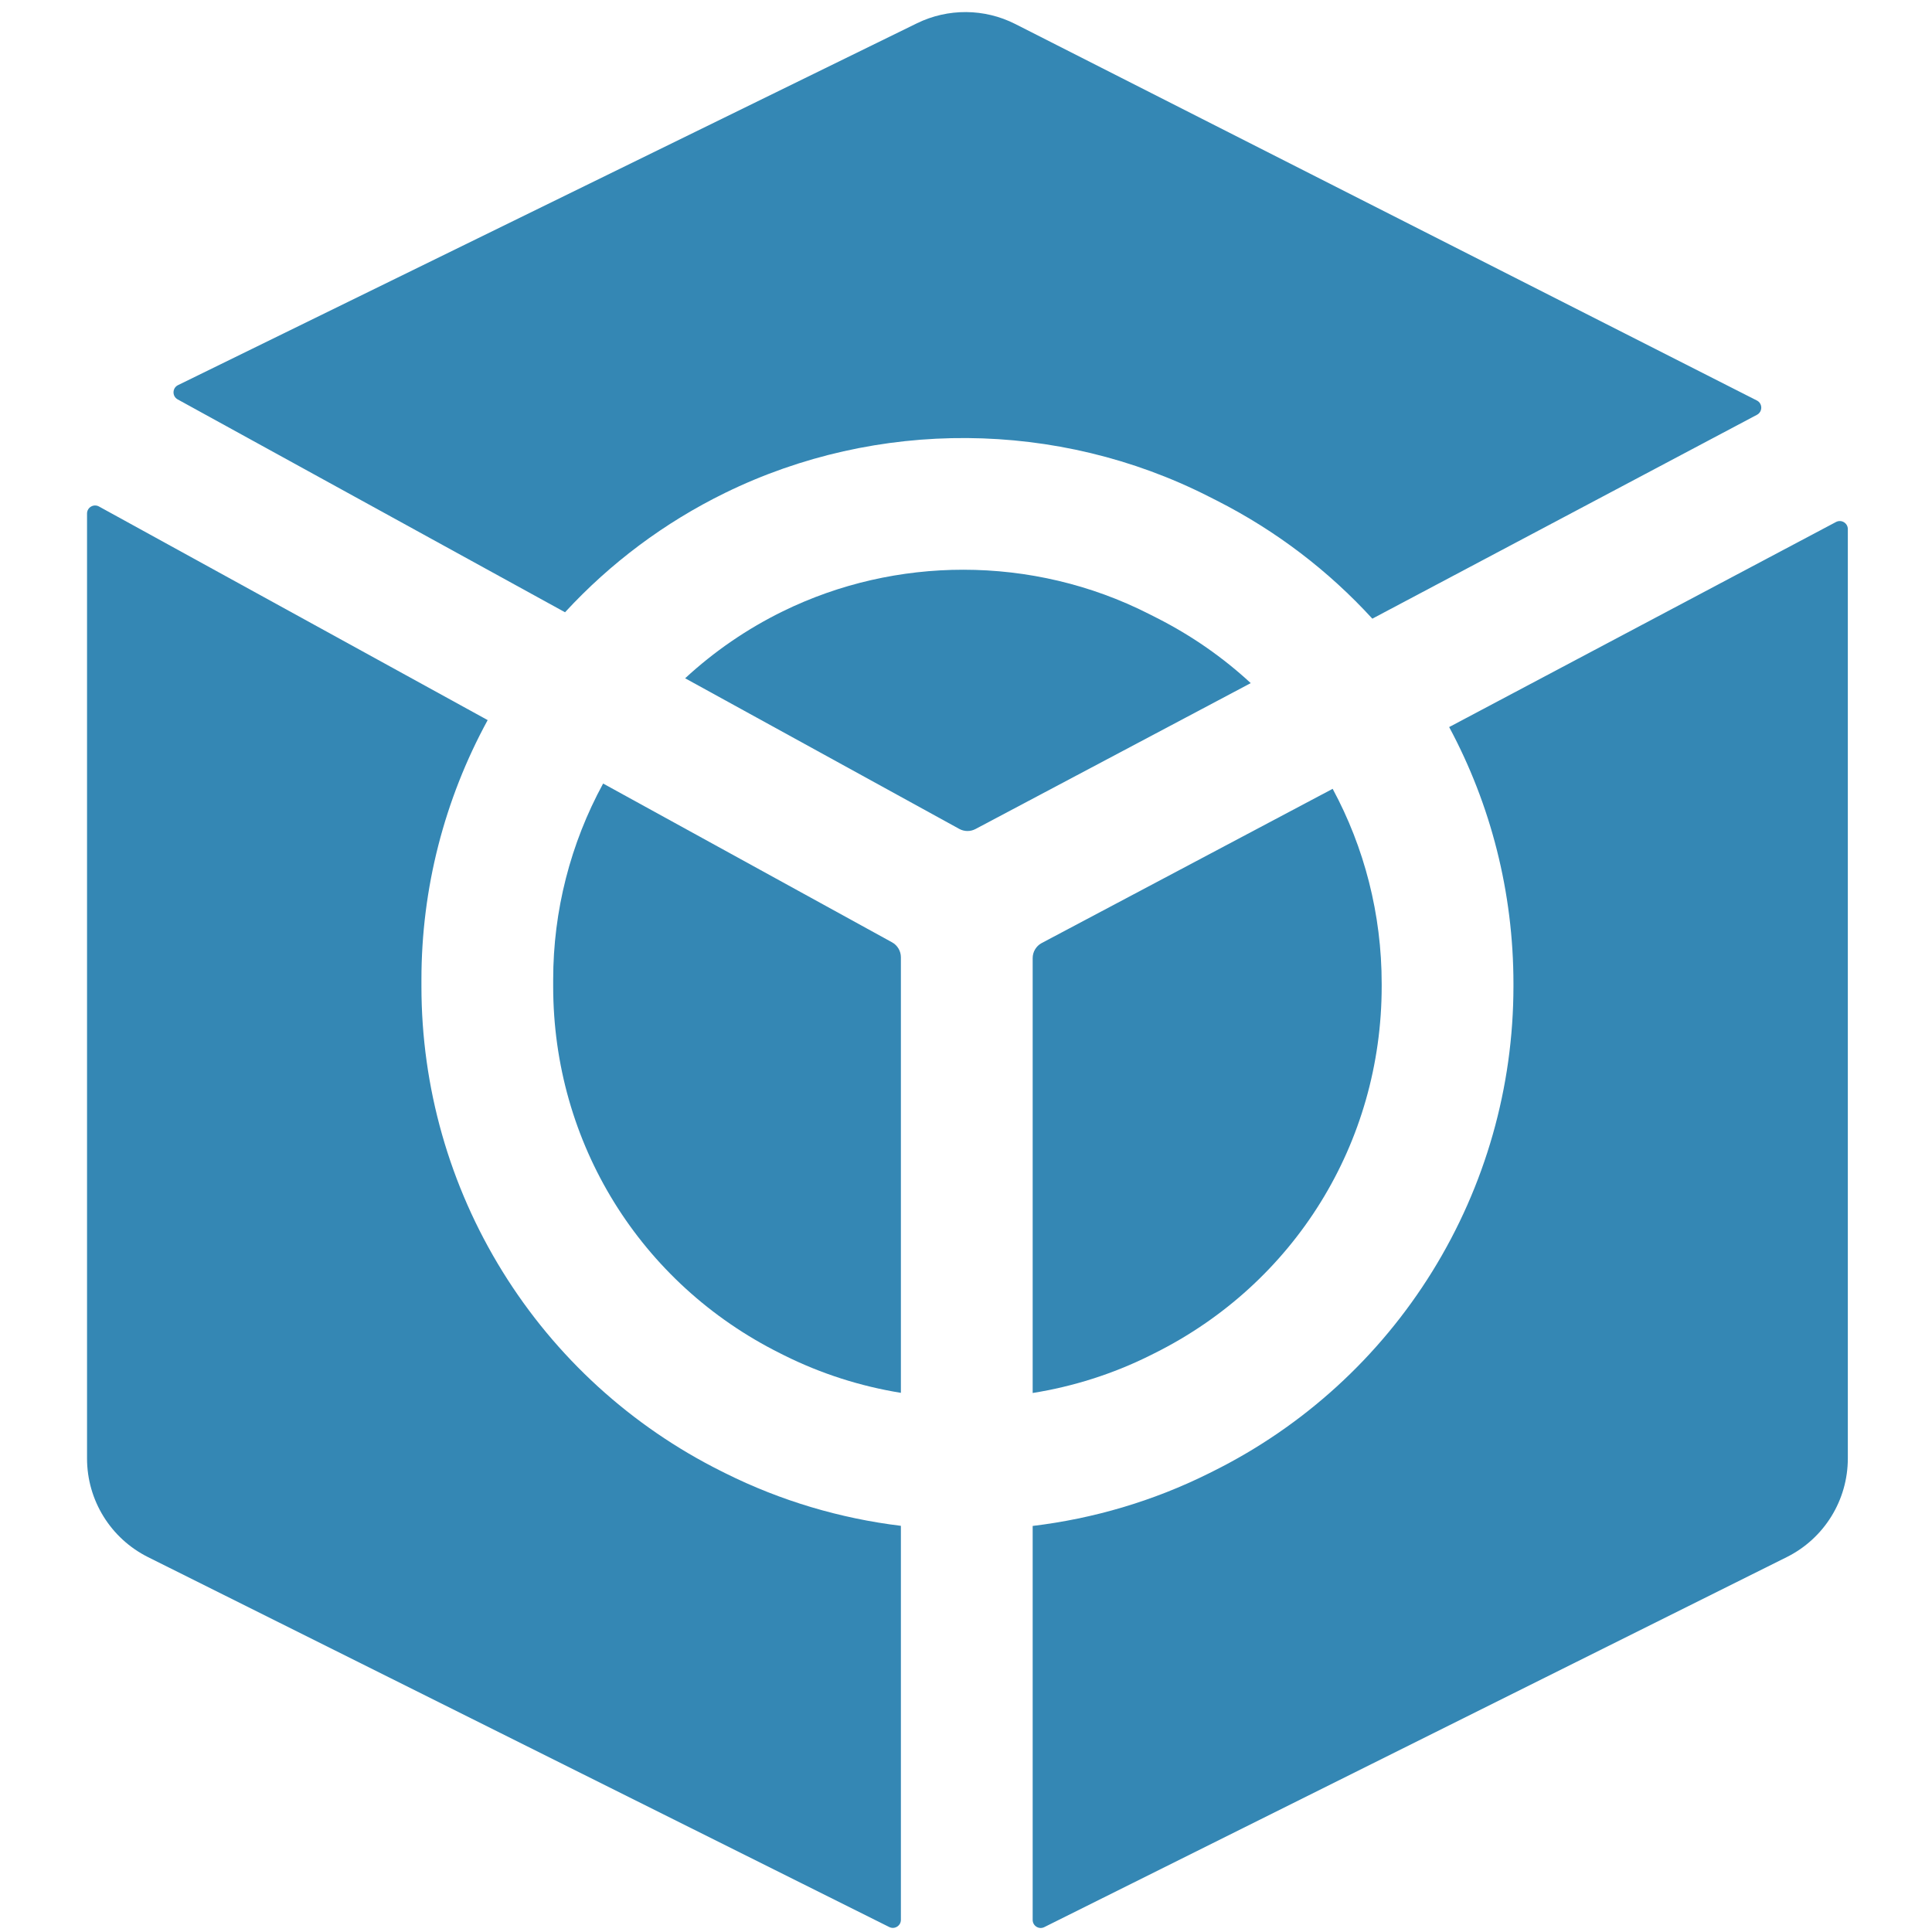
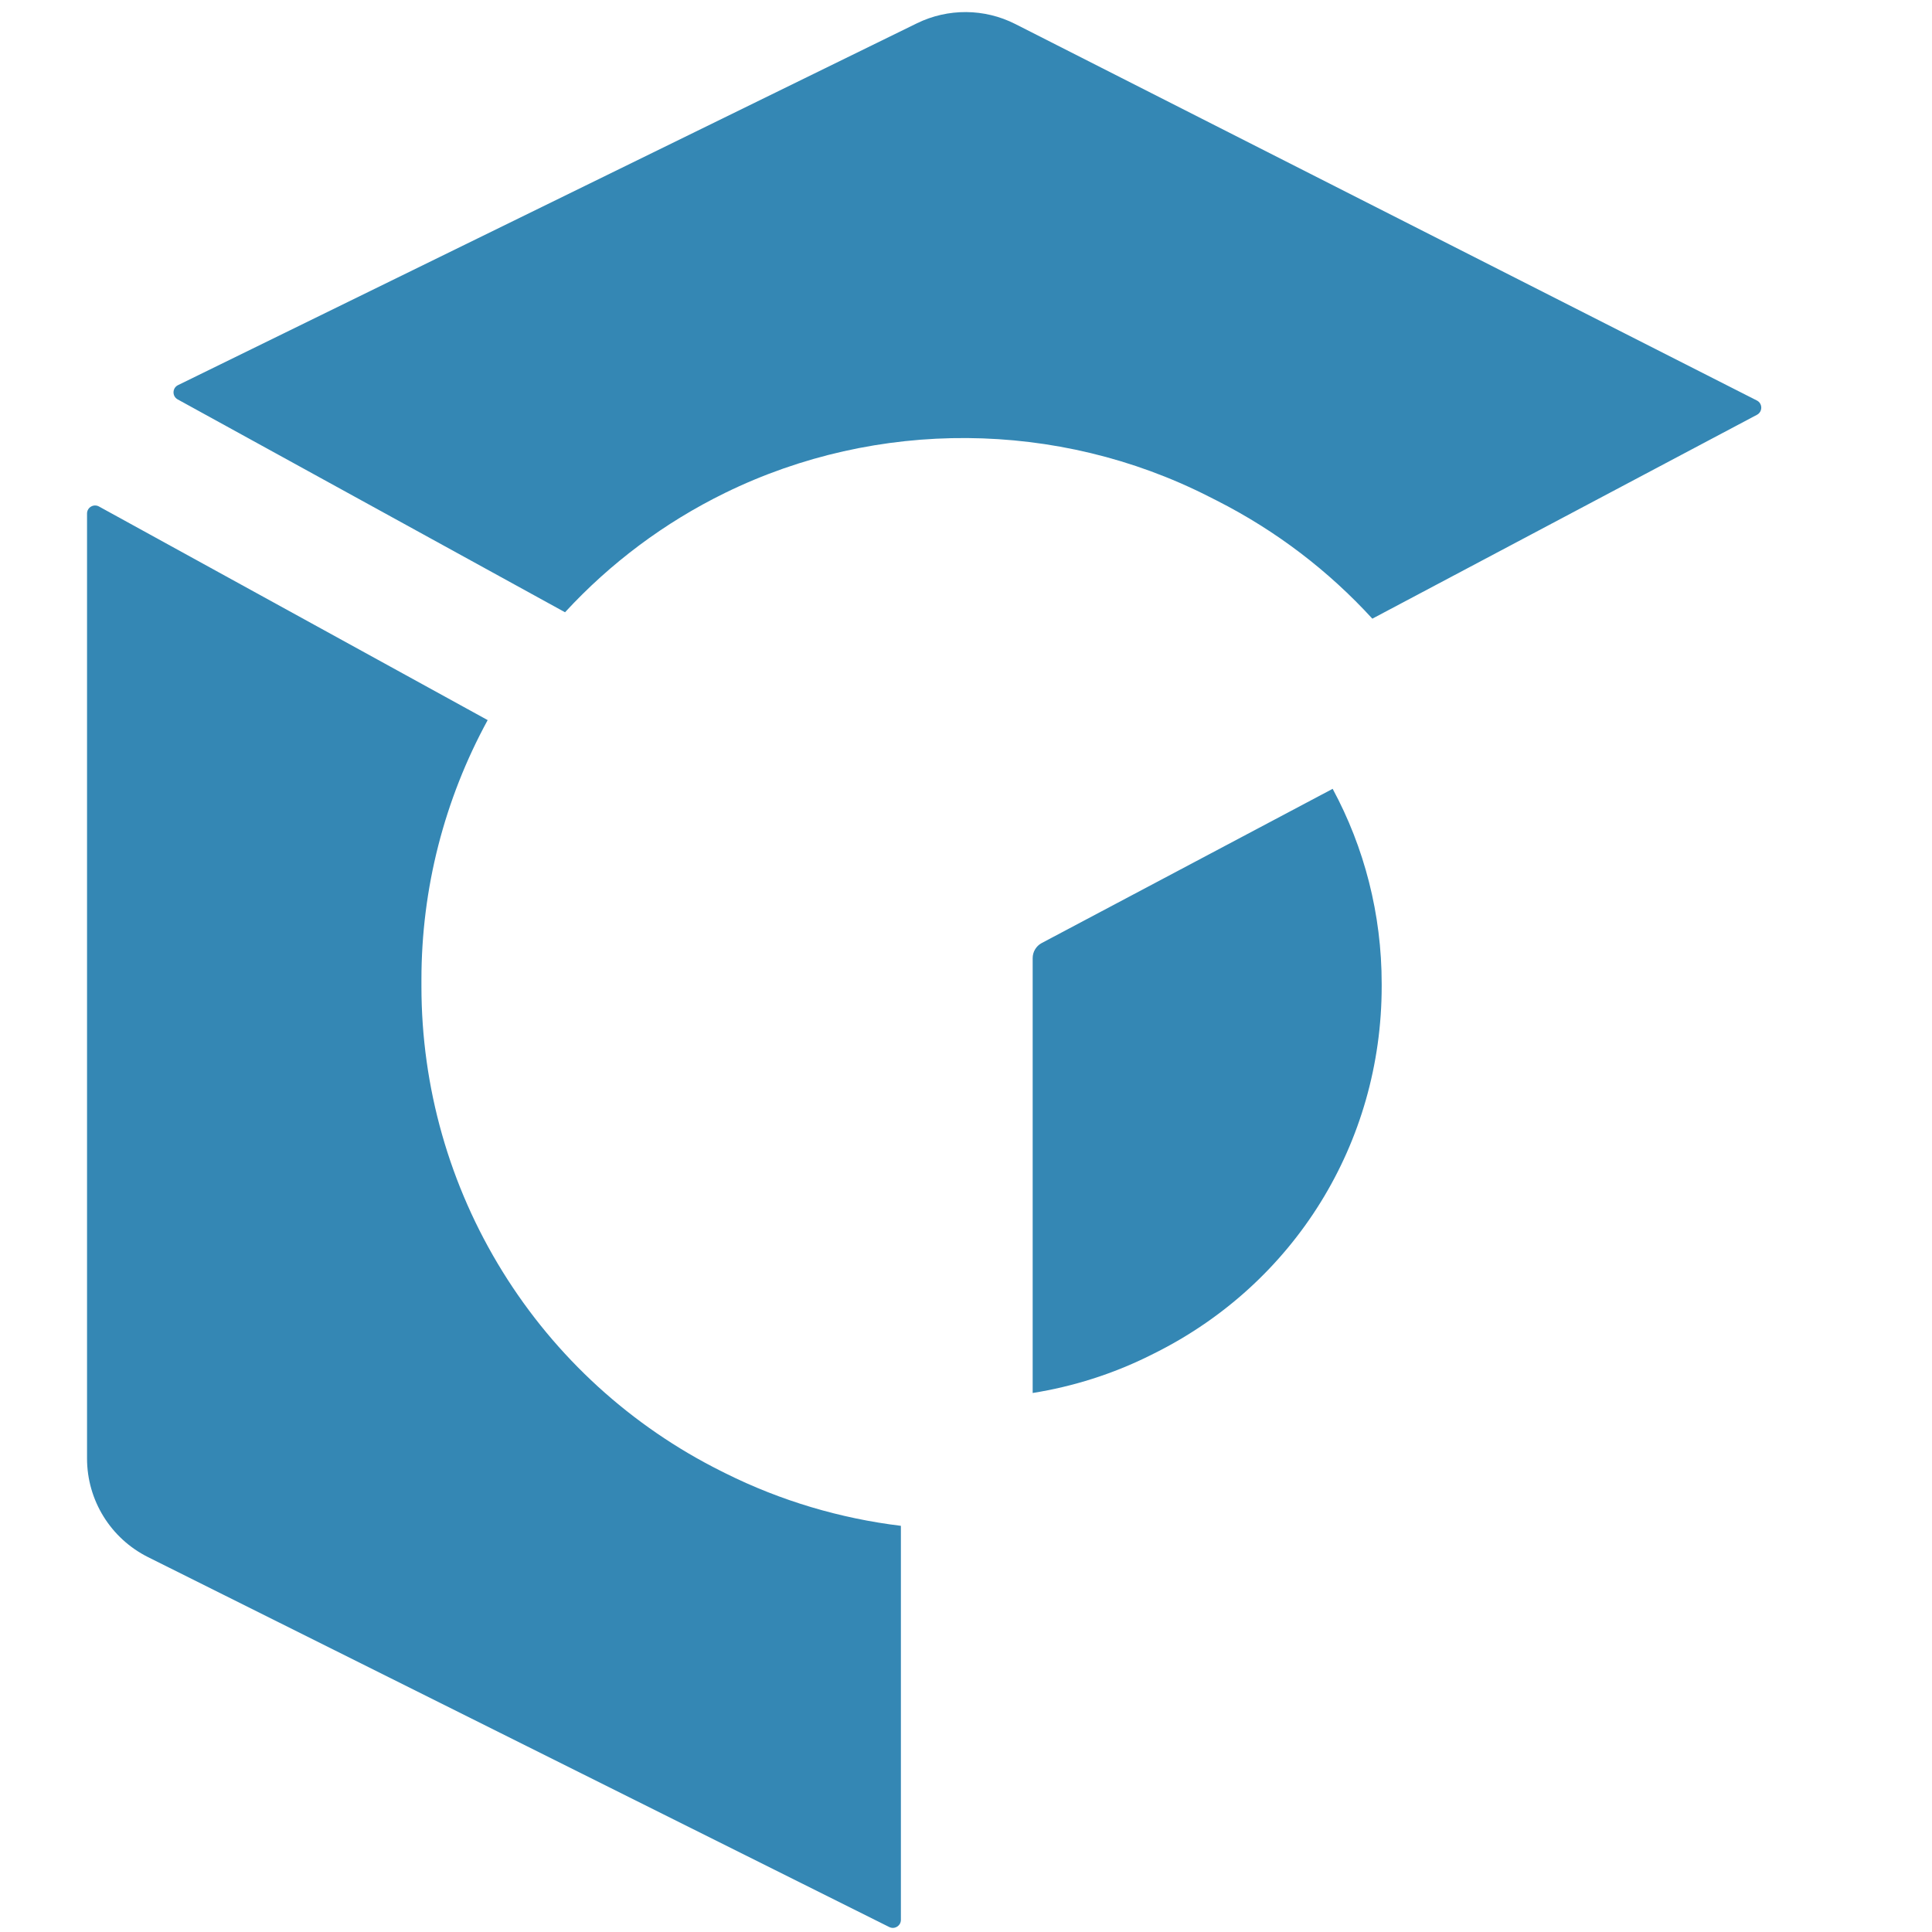
<svg xmlns="http://www.w3.org/2000/svg" width="120" height="120" viewBox="0 0 120 120" fill="none">
  <g id="Layer_1" clip-path="url(#clip0_1162_4005)">
    <g id="Group">
      <path id="Vector" d="M64.705 58.573C64.358 58.757 64.141 59.118 64.141 59.512V86.521C66.656 86.119 69.121 85.342 71.439 84.187L71.707 84.053C80.412 79.715 85.819 70.98 85.819 61.256V61.105C85.819 56.775 84.739 52.637 82.774 48.995L64.705 58.573Z" fill="#3487B4" />
      <path id="Vector_2" d="M44.803 91.38C39.202 88.585 34.501 84.294 31.209 78.971C27.916 73.648 26.176 67.526 26.176 61.267V60.842C26.176 55.194 27.596 49.664 30.29 44.727L6.147 31.459C5.813 31.276 5.406 31.517 5.406 31.897V90.589C5.406 93.185 6.874 95.557 9.196 96.716L55.234 119.692C55.566 119.857 55.956 119.616 55.956 119.245V94.772C52.195 94.313 48.499 93.225 45.049 91.503L44.803 91.38Z" fill="#3487B4" />
      <path id="Vector_3" d="M11.036 24.808L35.095 38.029C37.907 34.978 41.267 32.46 45.031 30.617C54.469 25.996 65.697 26.077 75.067 30.834L75.585 31.096C79.295 32.98 82.542 35.478 85.238 38.427L109.129 25.763C109.487 25.573 109.483 25.059 109.122 24.875L63.062 1.492C61.145 0.518 58.881 0.502 56.95 1.448L11.057 23.921C10.694 24.099 10.682 24.613 11.036 24.808Z" fill="#3487B4" />
-       <path id="Vector_4" d="M55.405 58.528L37.461 48.667C35.43 52.398 34.359 56.576 34.359 60.842V61.267C34.359 70.985 39.761 79.718 48.456 84.057L48.703 84.181C51.007 85.33 53.456 86.106 55.956 86.512V59.459C55.956 59.071 55.745 58.714 55.405 58.528Z" fill="#3487B4" />
-       <path id="Vector_5" d="M114.038 32.422L90.01 45.159C92.587 49.959 94.003 55.407 94.003 61.105V61.256C94.003 67.518 92.261 73.643 88.965 78.968C85.669 84.293 80.965 88.584 75.359 91.377L75.091 91.511C71.627 93.237 67.916 94.325 64.141 94.779V119.25C64.141 119.621 64.531 119.863 64.863 119.697L110.979 96.714C113.303 95.556 114.772 93.182 114.772 90.585V32.864C114.772 32.487 114.371 32.246 114.038 32.422Z" fill="#3487B4" />
-       <path id="Vector_6" d="M71.877 38.393L71.36 38.131C67.758 36.302 63.793 35.387 59.828 35.387C55.985 35.387 52.143 36.246 48.628 37.967C46.399 39.059 44.358 40.464 42.555 42.129L59.58 51.484C59.894 51.657 60.273 51.66 60.59 51.492L77.686 42.43C75.975 40.848 74.028 39.485 71.877 38.393Z" fill="#3487B4" />
    </g>
  </g>
  <defs>
    <clipPath id="clip0_1162_4005">
      <rect width="119" height="119" fill="white" transform="translate(0.59 0.75)" />
    </clipPath>
  </defs>
</svg>